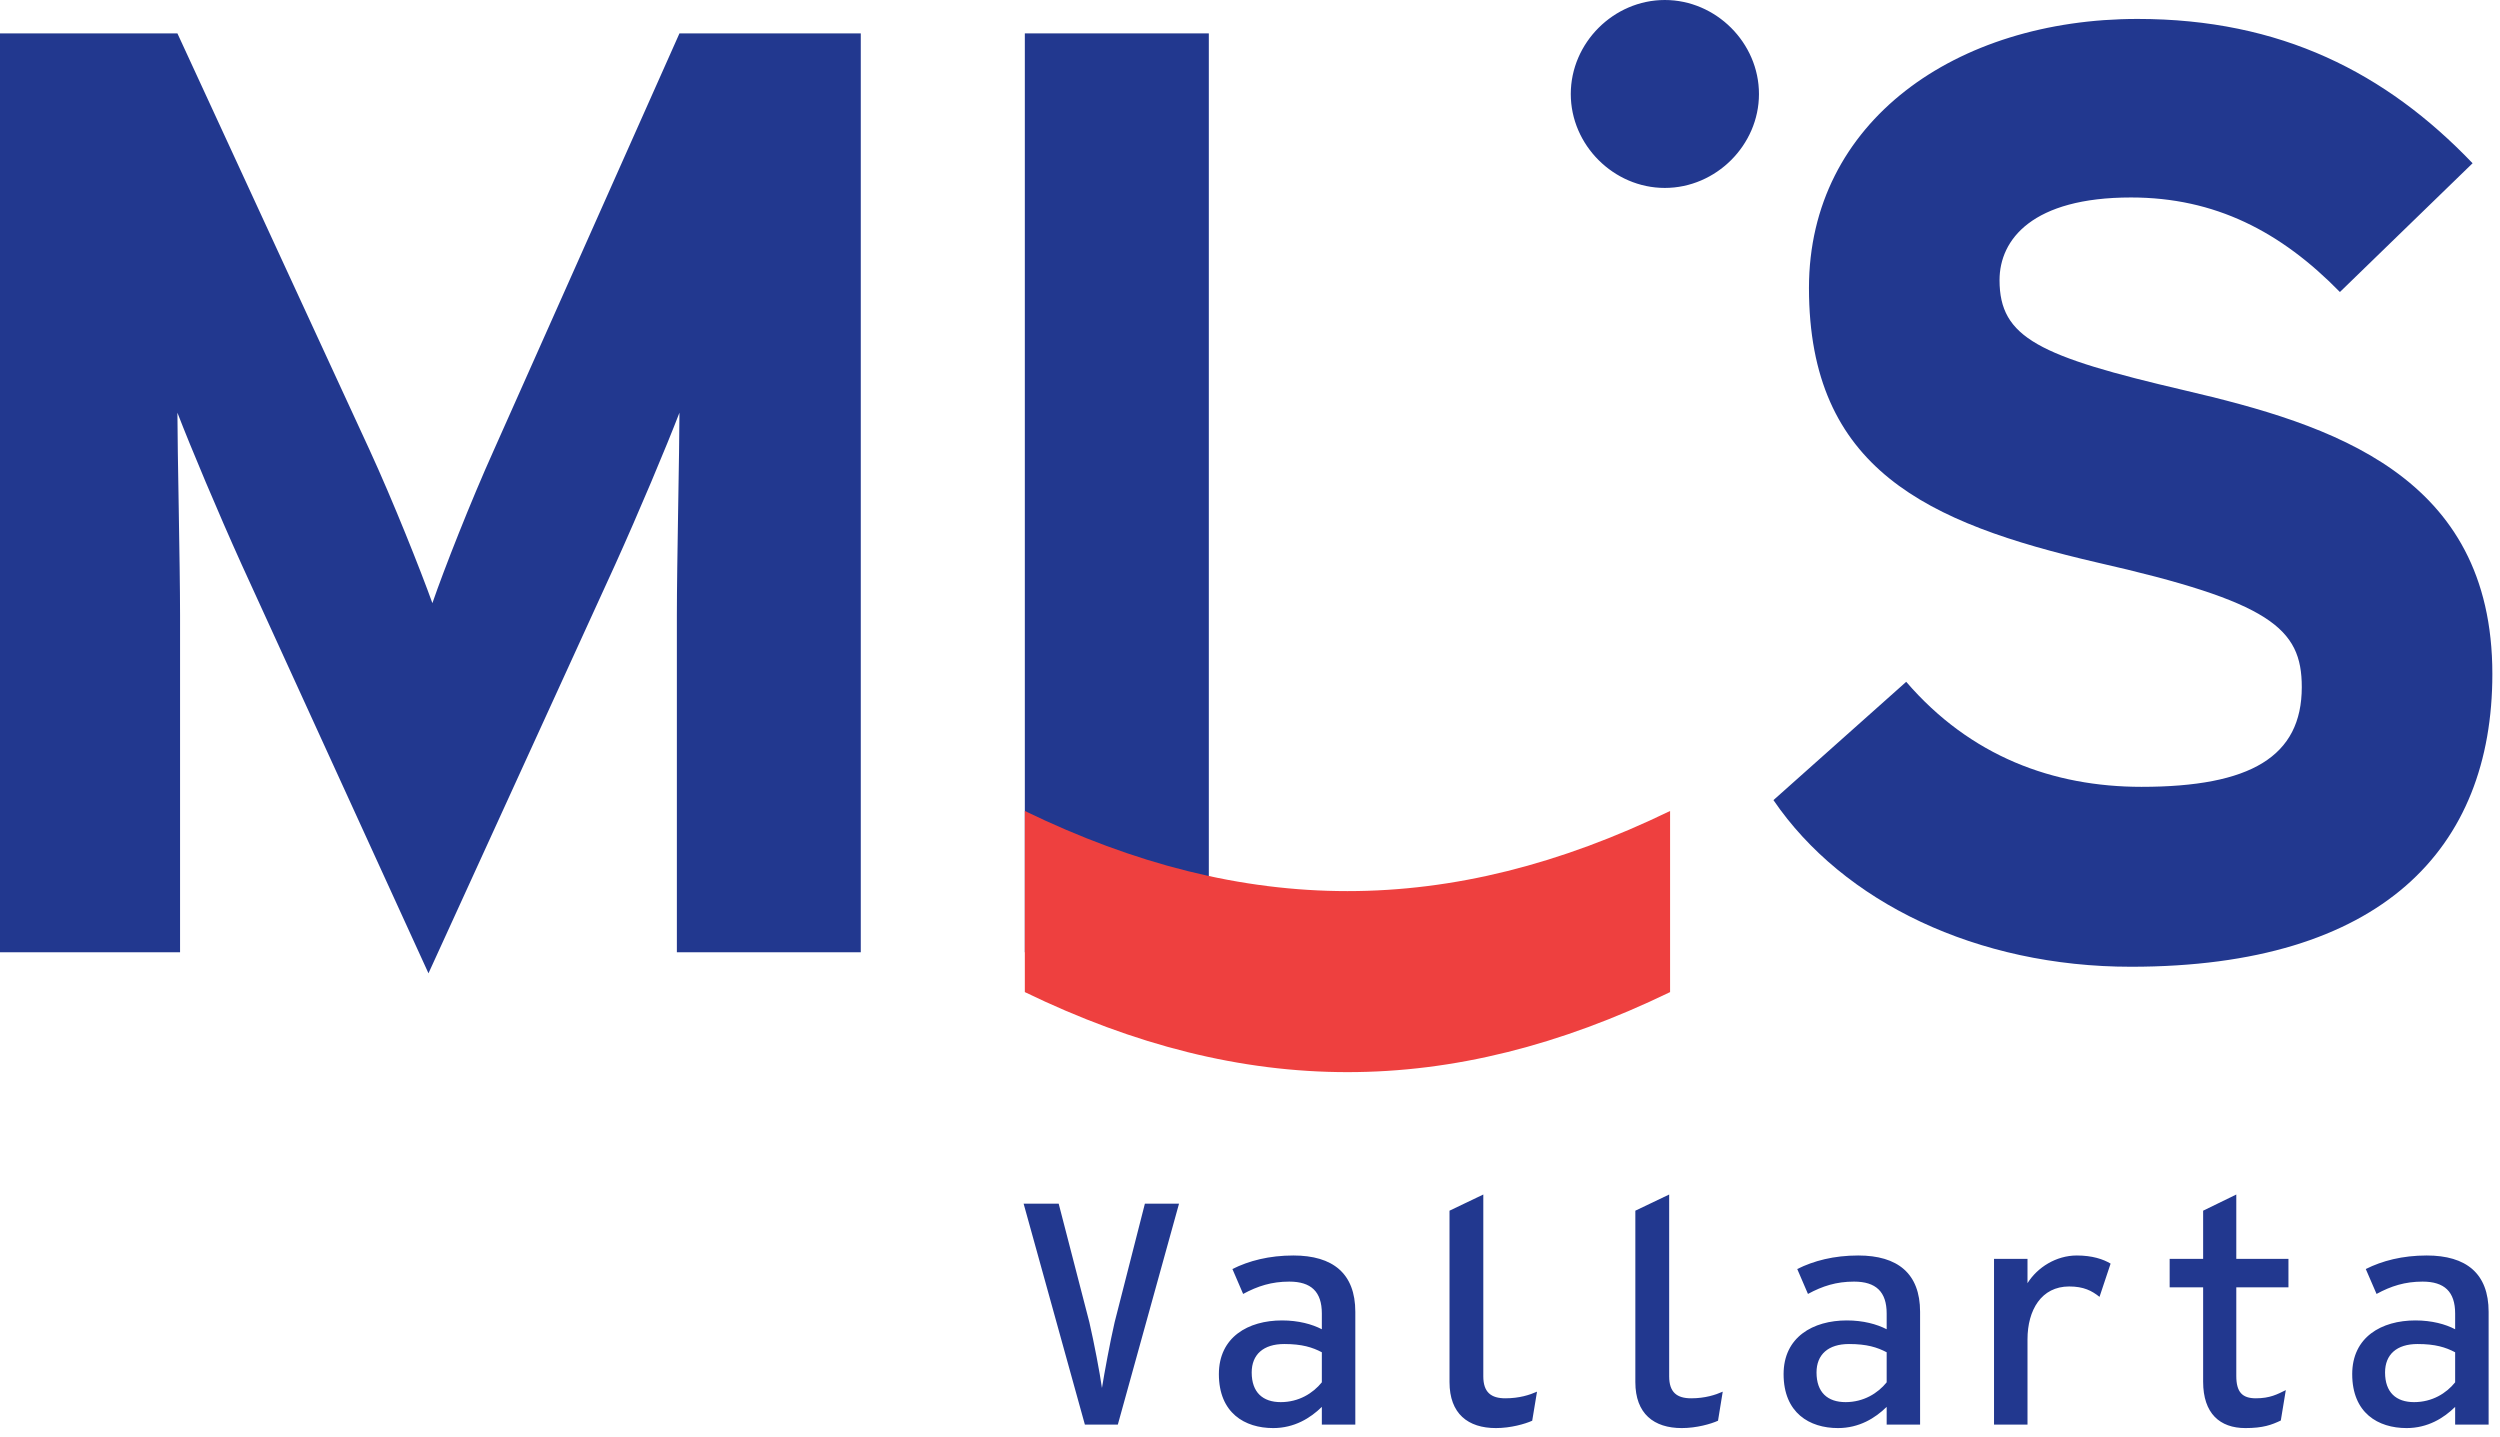
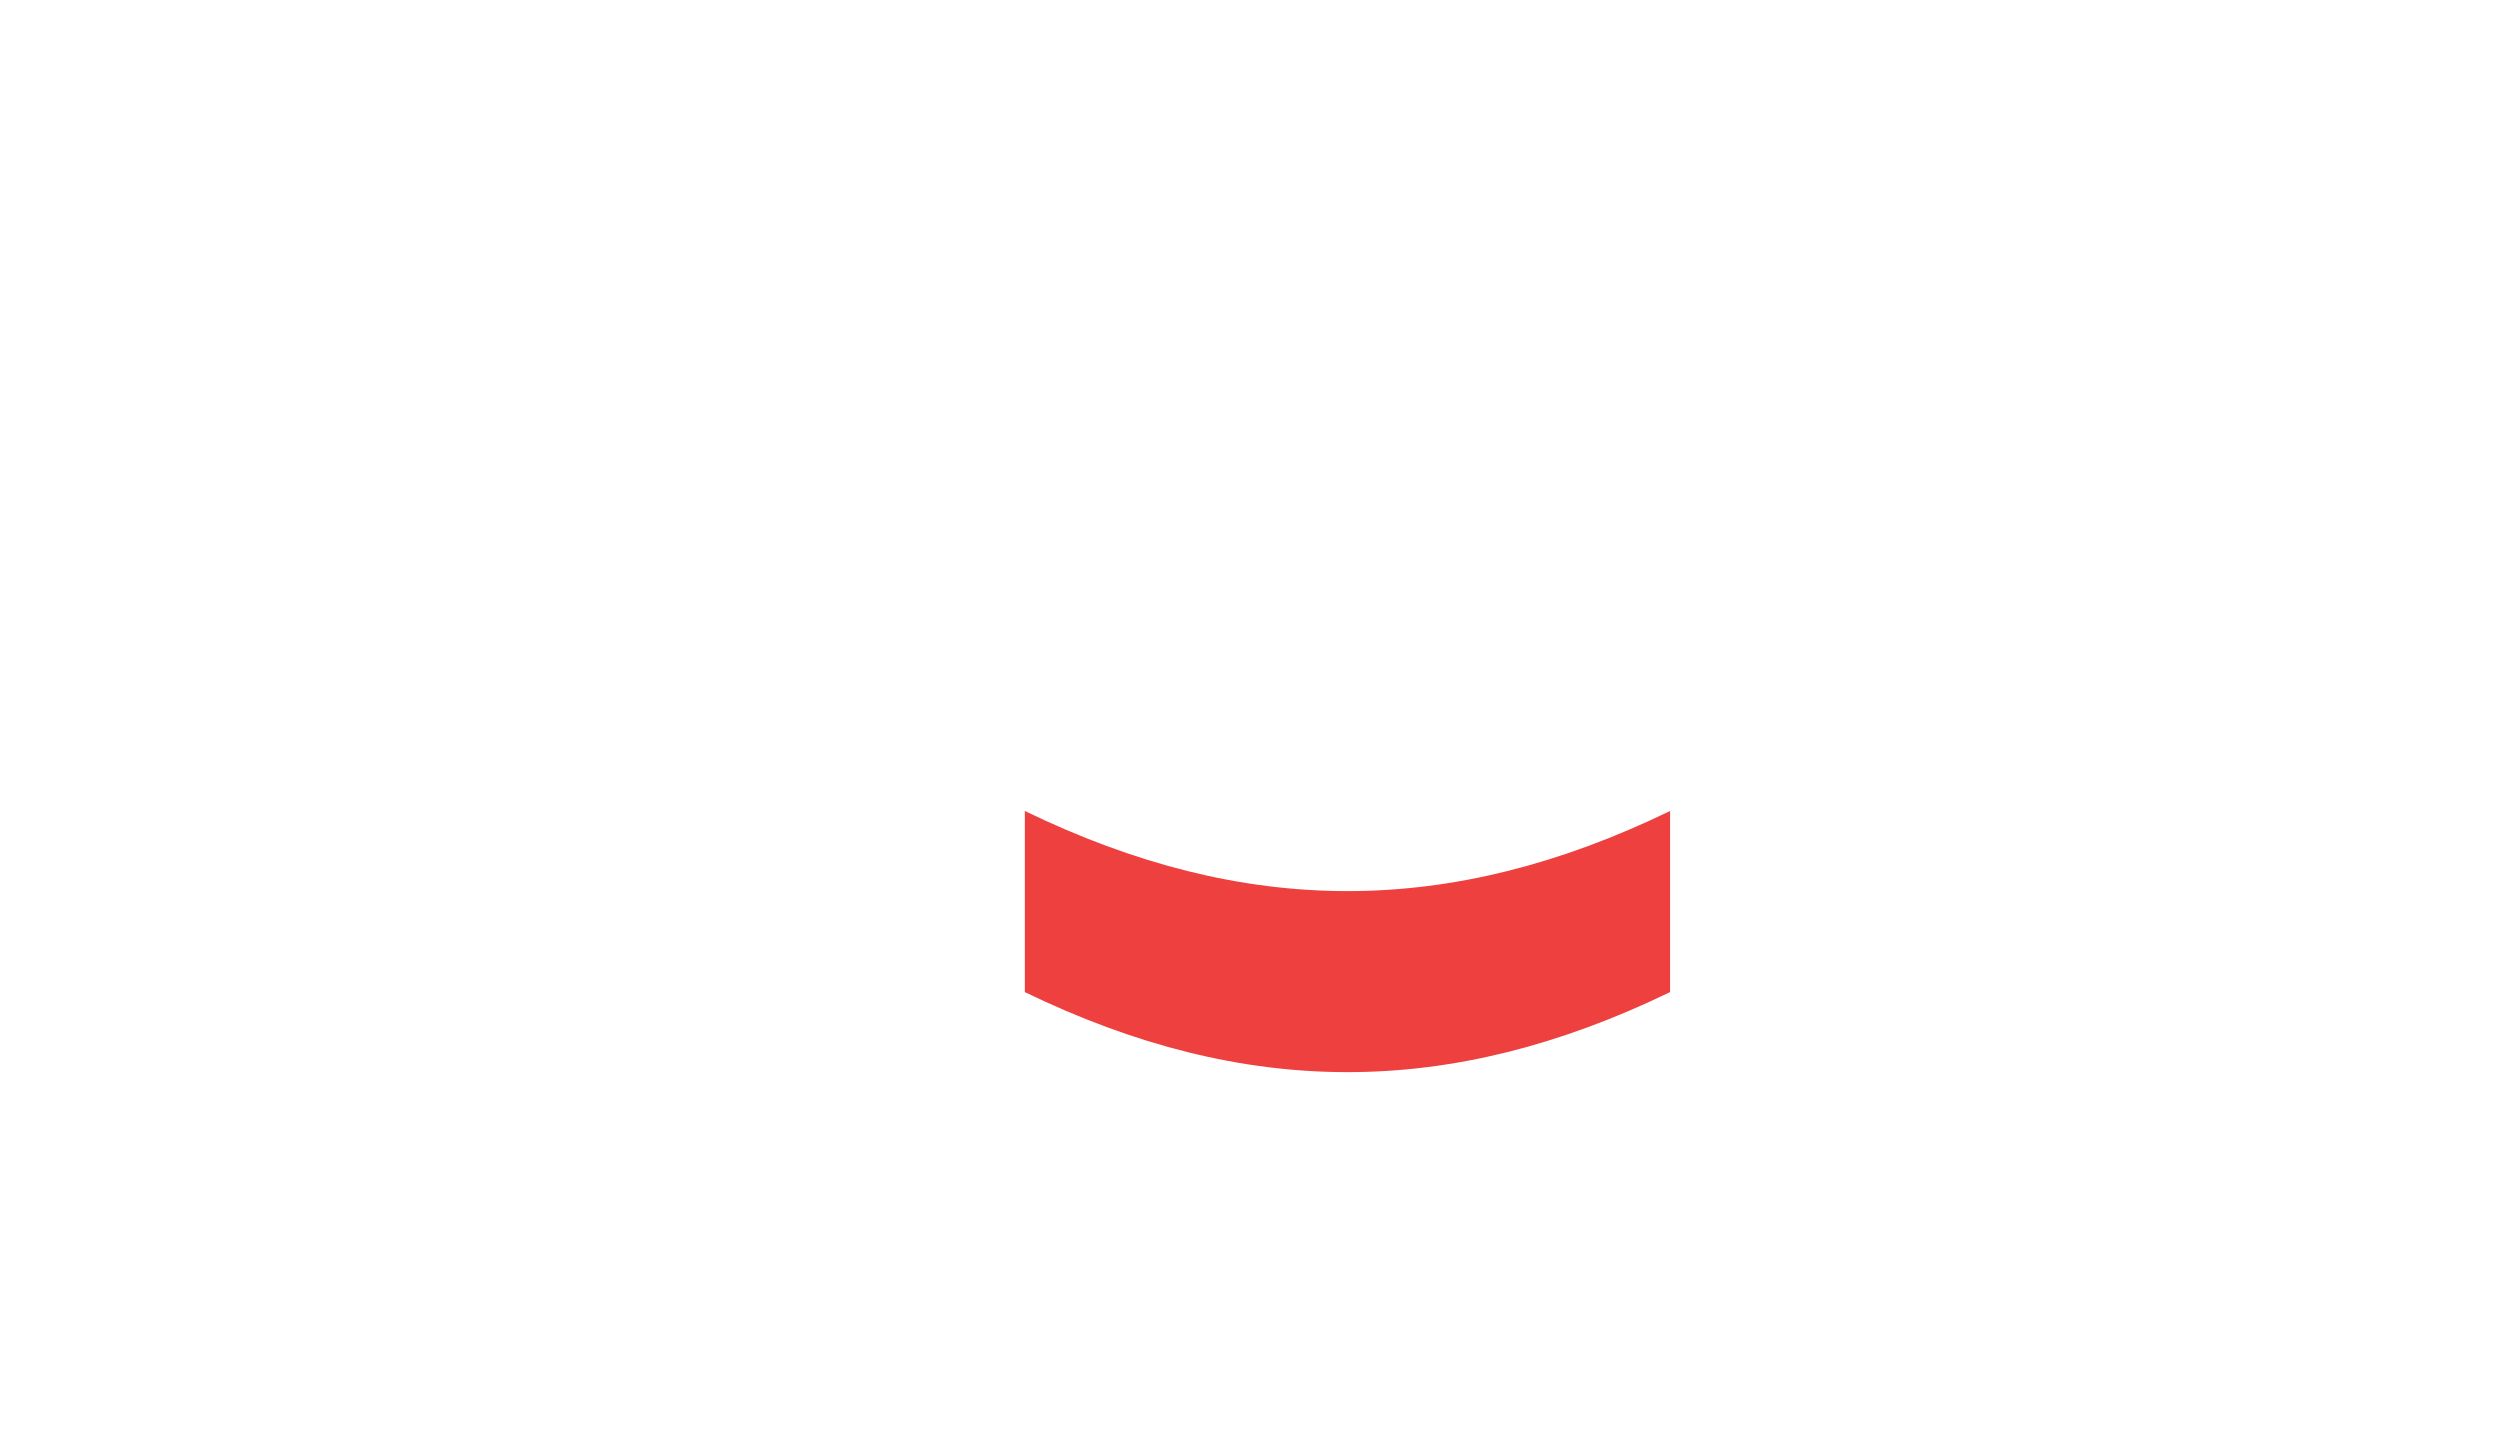
<svg xmlns="http://www.w3.org/2000/svg" width="87" height="50" viewBox="0 0 87 50">
  <g fill="none" fill-rule="evenodd">
-     <path fill="#22388F" d="M57.935 6.54C56.156 6.54 54.663 5.049 54.663 3.272 54.663 1.49 56.156 0 57.935 0 59.718 0 61.212 1.49 61.212 3.272 61.212 5.049 59.718 6.54 57.935 6.54zM23.555 33.139L23.555 21.399C23.555 19.66 23.645 15.6 23.645 14.362 23.187 15.552 22.228 17.836 21.403 19.66L14.911 33.871 8.416 19.66C7.591 17.836 6.632 15.552 6.174 14.362 6.174 15.6 6.266 19.66 6.266 21.399L6.266 33.139 0 33.139 0 1.162 6.174 1.162 12.853 15.641C13.675 17.428 14.637 19.846 15.047 20.989 15.458 19.8 16.373 17.467 17.196 15.641L23.645 1.162 29.955 1.162 29.955 33.139 23.555 33.139zM74.158 33.643C68.807 33.643 64.143 31.404 61.716 27.844L66.336 23.727C68.577 26.329 71.459 27.382 74.523 27.382 78.321 27.382 80.102 26.329 80.102 23.91 80.102 21.857 79.006 20.943 72.968 19.572 67.068 18.2 62.952 16.328 62.952 10.022 62.952 4.222 68.075.659 74.388.659 79.372.659 83.03 2.531 86.046 5.681L81.429 10.162C79.372 8.059 77.085 6.872 74.158 6.872 70.728 6.872 69.584 8.333 69.584 9.748 69.584 11.758 70.954 12.401 76.033 13.586 81.11 14.774 86.734 16.513 86.734 23.454 86.734 29.531 82.891 33.643 74.158 33.643M35.622 41.888L36.842 41.888 37.91 46.015C38.075 46.732 38.272 47.762 38.348 48.301 38.436 47.762 38.624 46.732 38.789 46.015L39.842 41.888 41.03 41.888 38.9 49.577 37.754 49.577 35.622 41.888zM46 48.105L46 47.059C45.67 46.885 45.308 46.772 44.692 46.772 43.966 46.772 43.559 47.137 43.559 47.762 43.559 48.455 43.945 48.794 44.57 48.794 45.197 48.794 45.69 48.487 46 48.105M42.417 47.819C42.417 46.53 43.439 45.951 44.613 45.951 45.184 45.951 45.659 46.081 46 46.258L46 45.709C46 44.952 45.628 44.6 44.867 44.6 44.253 44.6 43.769 44.754 43.261 45.029L42.888 44.162C43.46 43.875 44.166 43.691 45.009 43.691 46.384 43.691 47.165 44.317 47.165 45.651L47.165 49.577 46 49.577 46 48.959C45.603 49.35 45.042 49.697 44.307 49.697 43.317 49.697 42.417 49.172 42.417 47.819M50.443 48.096L50.443 42.132 51.619 41.569 51.619 47.897C51.619 48.455 51.893 48.661 52.386 48.661 52.873 48.661 53.234 48.543 53.488 48.43L53.321 49.441C53.078 49.552 52.574 49.697 52.058 49.697 51.09 49.697 50.443 49.201 50.443 48.096M56.91 48.096L56.91 42.132 58.087 41.569 58.087 47.897C58.087 48.455 58.359 48.661 58.853 48.661 59.336 48.661 59.697 48.543 59.951 48.43L59.787 49.441C59.546 49.552 59.042 49.697 58.525 49.697 57.558 49.697 56.91 49.201 56.91 48.096M65.656 48.105L65.656 47.059C65.325 46.885 64.964 46.772 64.345 46.772 63.623 46.772 63.215 47.137 63.215 47.762 63.215 48.455 63.599 48.794 64.227 48.794 64.851 48.794 65.348 48.487 65.656 48.105M62.069 47.819C62.069 46.53 63.093 45.951 64.269 45.951 64.841 45.951 65.312 46.081 65.656 46.258L65.656 45.709C65.656 44.952 65.281 44.6 64.521 44.6 63.904 44.6 63.424 44.754 62.917 45.029L62.544 44.162C63.117 43.875 63.82 43.691 64.666 43.691 66.039 43.691 66.819 44.317 66.819 45.651L66.819 49.577 65.656 49.577 65.656 48.959C65.258 49.35 64.7 49.697 63.961 49.697 62.973 49.697 62.069 49.172 62.069 47.819M69.392 43.808L70.557 43.808 70.557 44.655C70.9 44.104 71.556 43.691 72.273 43.691 72.81 43.691 73.194 43.82 73.449 43.974L73.063 45.131C72.799 44.92 72.515 44.769 72.007 44.769 71.041 44.769 70.557 45.587 70.557 46.611L70.557 49.577 69.392 49.577 69.392 43.808zM76.669 48.082L76.669 44.798 75.504 44.798 75.504 43.808 76.669 43.808 76.669 42.132 77.823 41.569 77.823 43.808 79.638 43.808 79.638 44.798 77.823 44.798 77.823 47.883C77.823 48.444 78.03 48.661 78.504 48.661 78.995 48.661 79.252 48.521 79.546 48.376L79.372 49.434C79.052 49.585 78.758 49.697 78.14 49.697 77.252 49.697 76.669 49.19 76.669 48.082M85.439 48.105L85.439 47.059C85.108 46.885 84.748 46.772 84.132 46.772 83.404 46.772 83 47.137 83 47.762 83 48.455 83.385 48.794 84.01 48.794 84.639 48.794 85.133 48.487 85.439 48.105M81.857 47.819C81.857 46.53 82.877 45.951 84.055 45.951 84.628 45.951 85.101 46.081 85.439 46.258L85.439 45.709C85.439 44.952 85.066 44.6 84.307 44.6 83.693 44.6 83.209 44.754 82.704 45.029L82.329 44.162C82.901 43.875 83.606 43.691 84.45 43.691 85.825 43.691 86.604 44.317 86.604 45.651L86.604 49.577 85.439 49.577 85.439 48.959C85.045 49.35 84.483 49.697 83.75 49.697 82.756 49.697 81.857 49.172 81.857 47.819" />
-     <polygon fill="#22388F" points="35.664 33.139 42.067 33.139 42.067 1.162 35.664 1.162" />
    <path fill="#EE403F" d="M35.664,34.525 C43.329,38.239 50.453,38.239 58.119,34.525 L58.119,28.222 C50.455,31.94 43.329,31.94 35.664,28.222 L35.664,34.525 Z" />
  </g>
</svg>